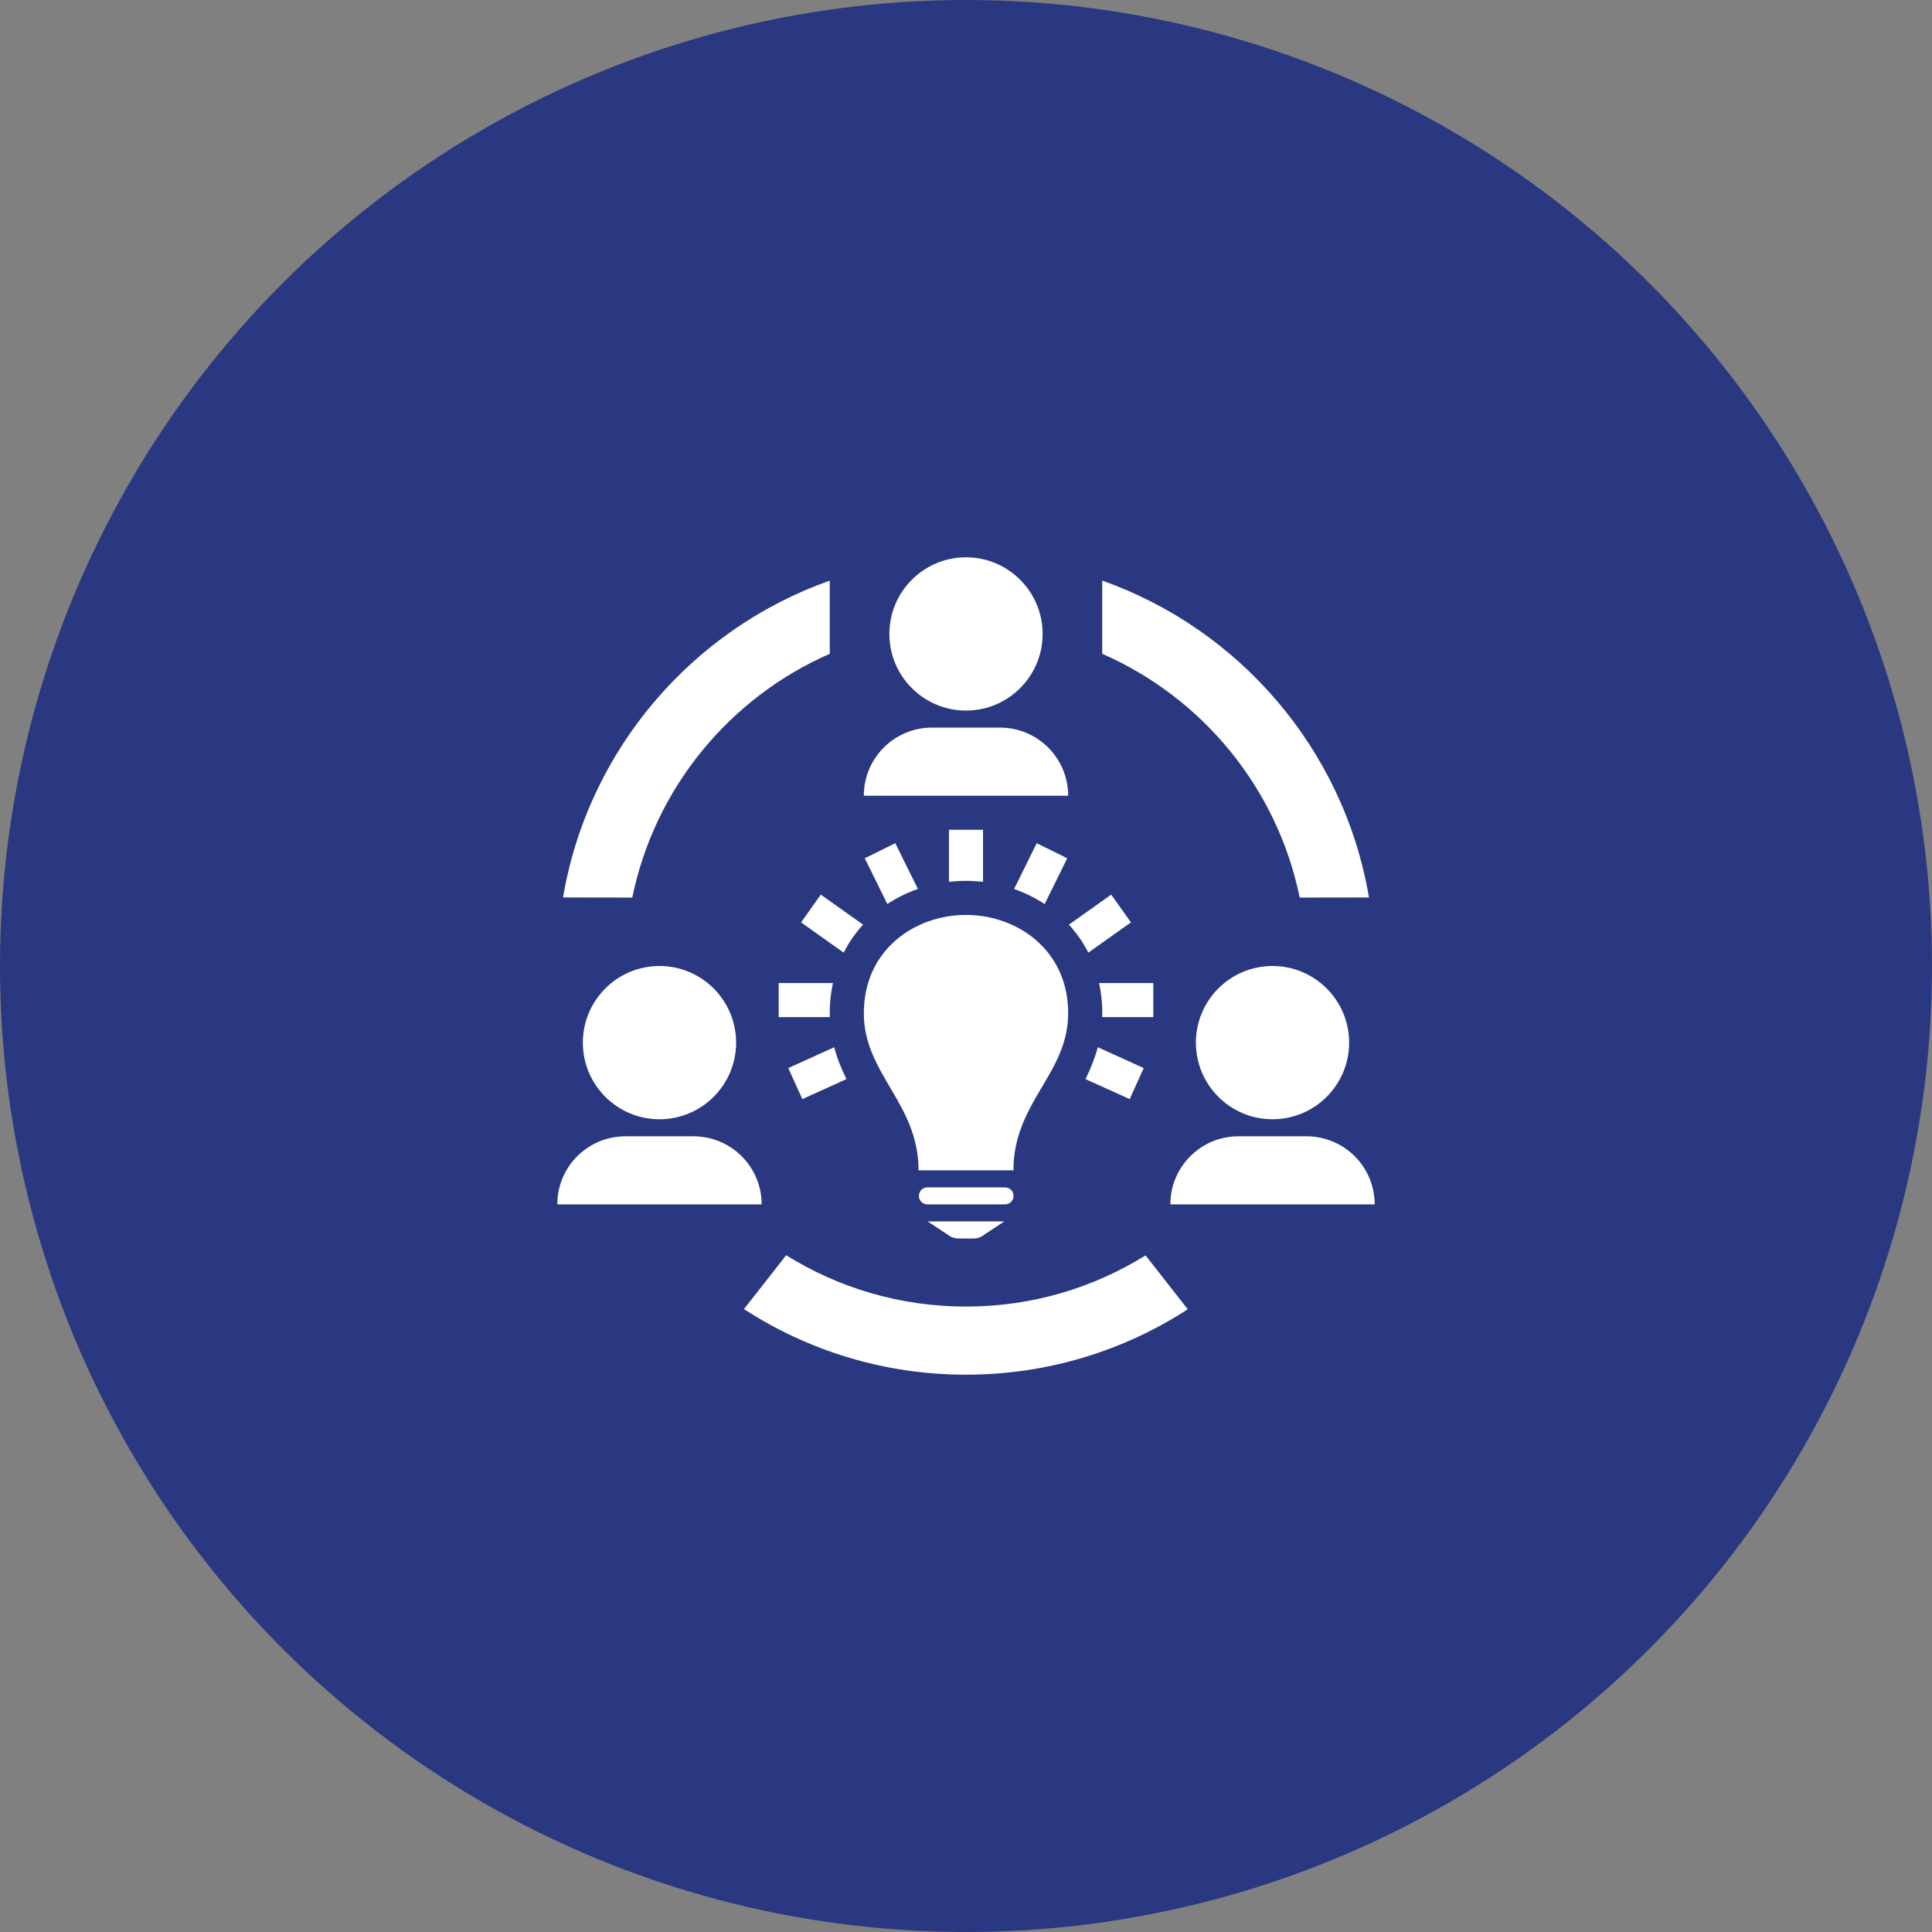
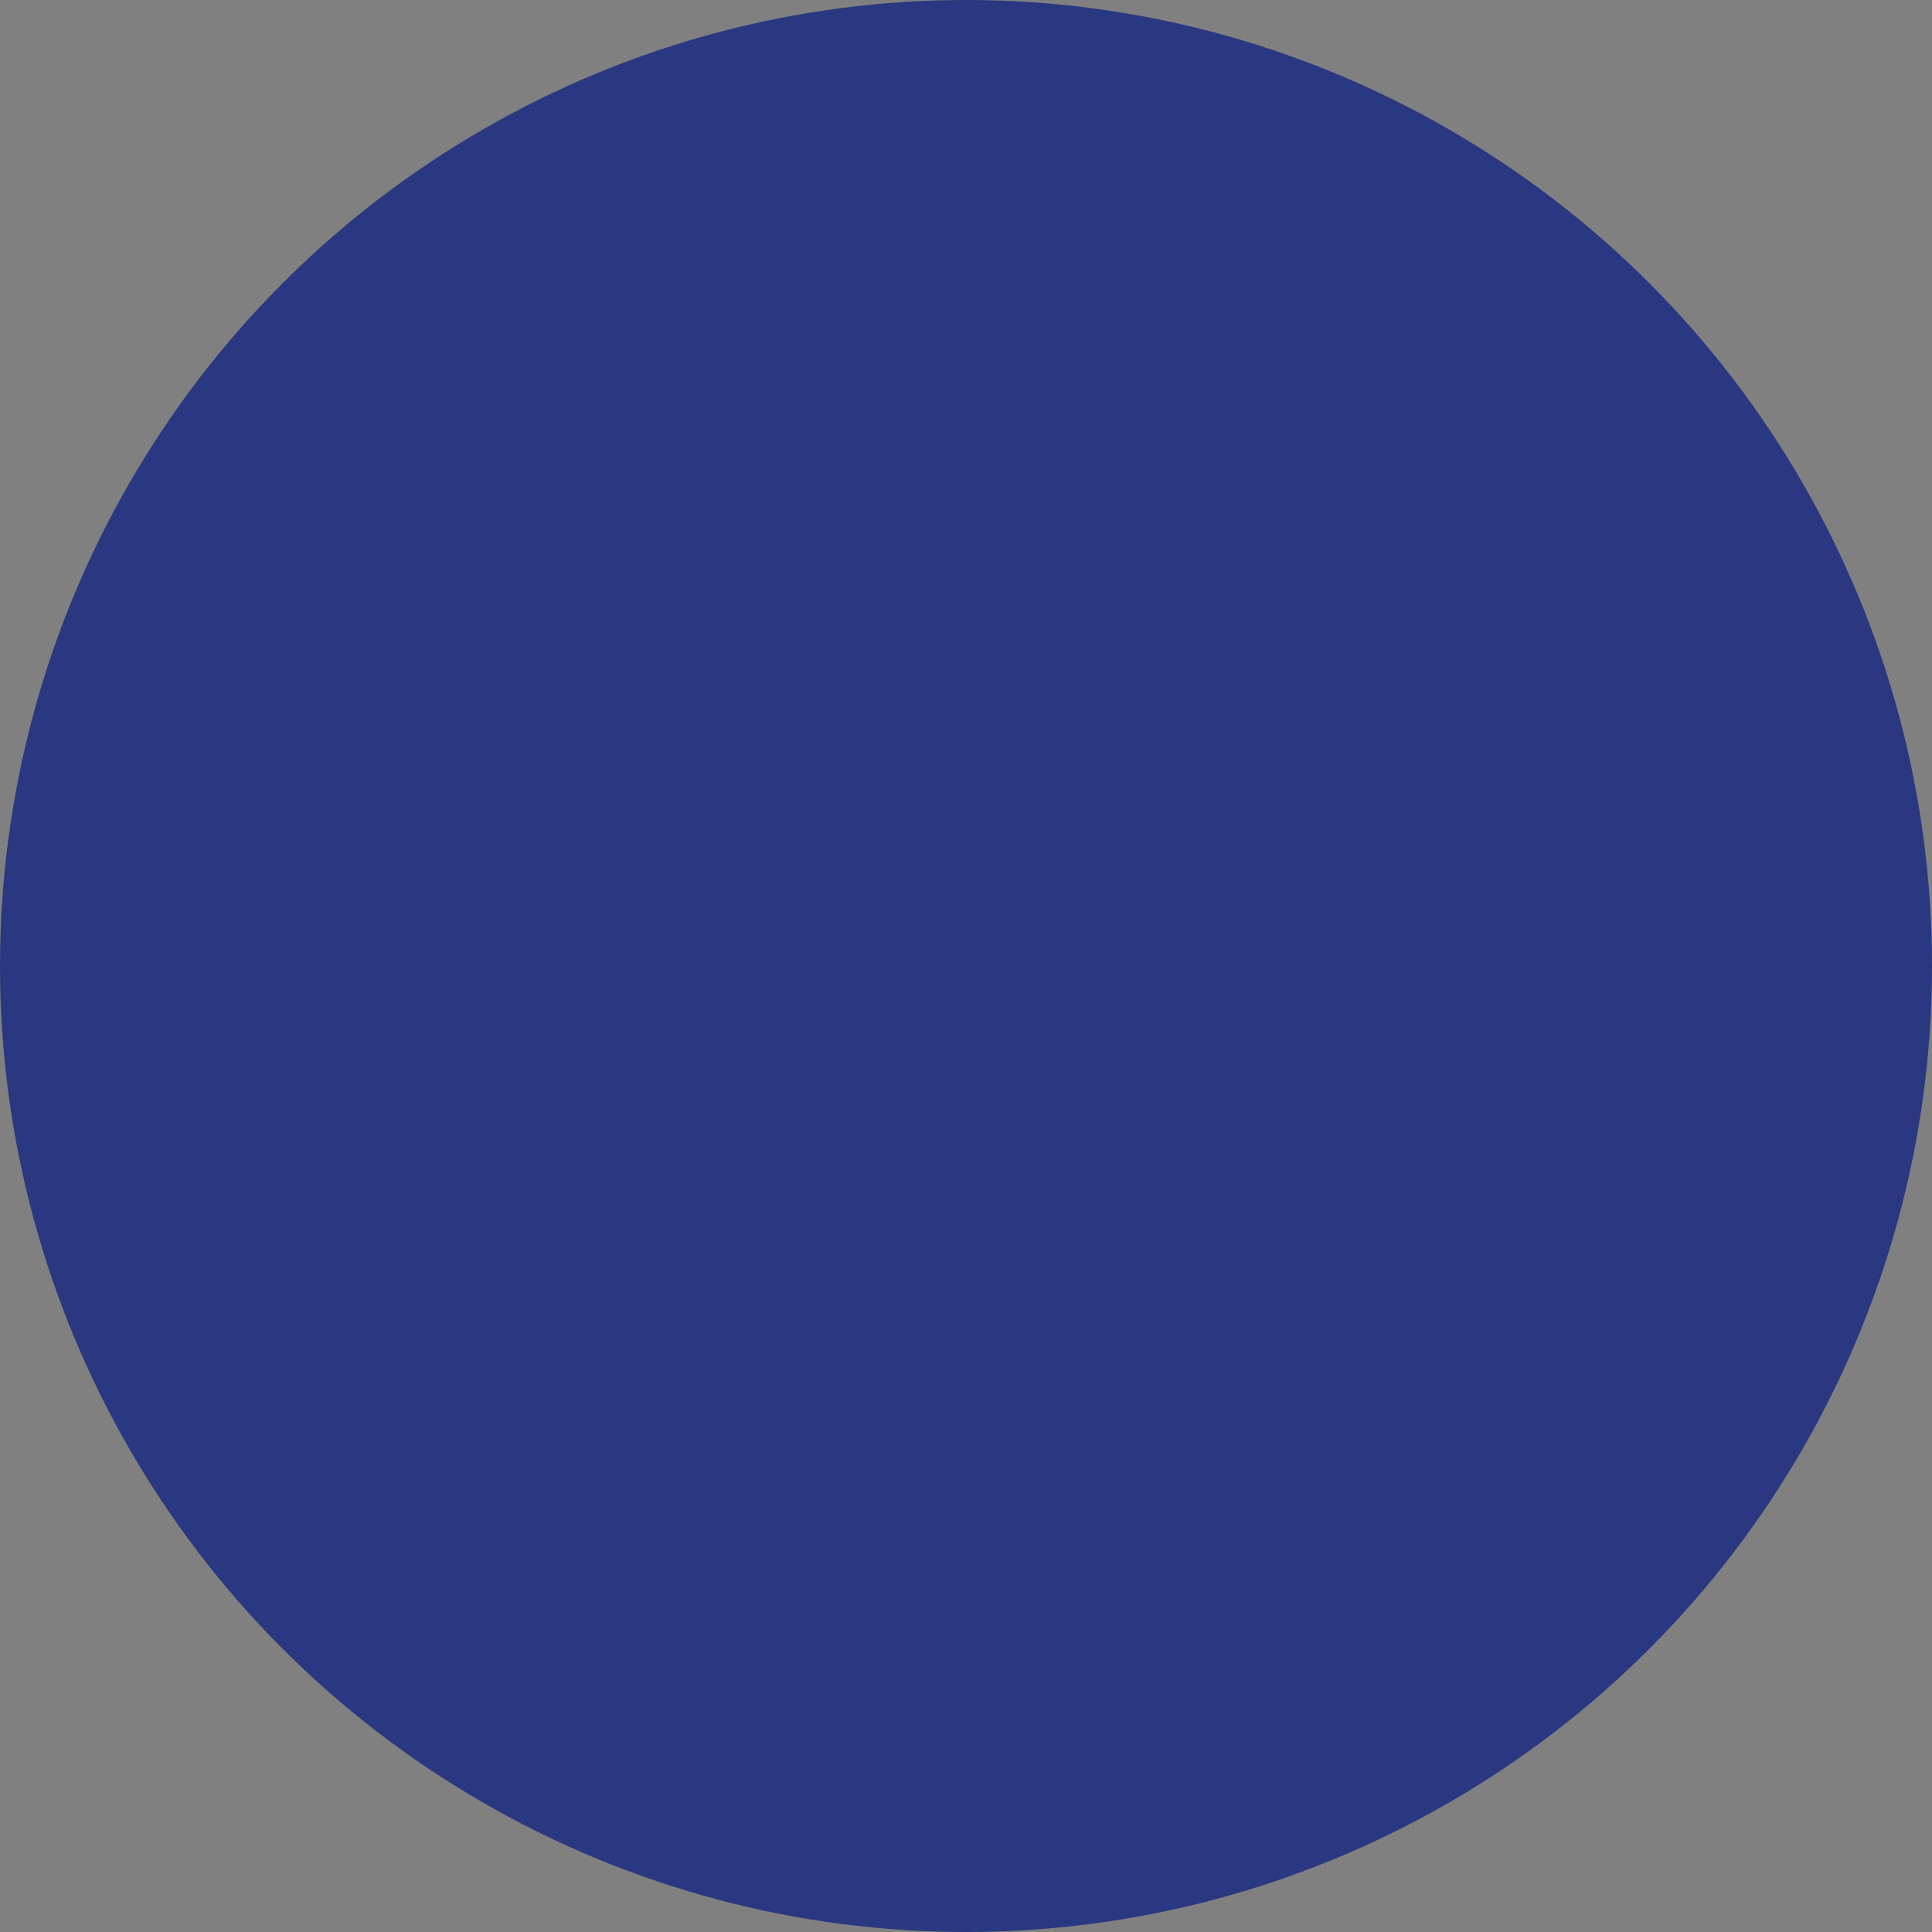
<svg xmlns="http://www.w3.org/2000/svg" width="104" height="104" viewBox="0 0 104 104" fill="none">
  <rect x="0" y="0" width="104" height="104" fill="#808080" stroke="none" />
  <circle cx="52" cy="52" r="52" fill="#293880" />
-   <path fill-rule="evenodd" clip-rule="evenodd" d="M42.32 67.569C45.129 69.321 48.447 70.333 52 70.333C55.546 70.333 58.858 69.325 61.665 67.578L63.939 70.478C60.499 72.706 56.4 74 52 74C47.594 74 43.49 72.702 40.047 70.469L42.32 67.569V67.569ZM54.062 65.75L52.974 66.467C52.832 66.593 52.625 66.667 52.411 66.667H51.591C51.375 66.667 51.168 66.593 51.026 66.467L49.938 65.75H54.062V65.75ZM74 64.833H63C63 62.807 64.641 61.167 66.667 61.167H70.333C71.305 61.167 72.238 61.553 72.926 62.241C73.613 62.928 74 63.86 74 64.833ZM41 64.833H30C30 62.807 31.641 61.167 33.667 61.167H37.333C38.305 61.167 39.238 61.553 39.926 62.241C40.613 62.928 41 63.86 41 64.833ZM54.101 63.917C54.354 63.917 54.559 64.122 54.559 64.375C54.559 64.628 54.354 64.833 54.101 64.833H49.923C49.67 64.833 49.465 64.628 49.465 64.375C49.465 64.122 49.67 63.917 49.923 63.917H54.101ZM54.554 63C54.554 59.33 57.5 57.812 57.5 54.541C57.5 51.131 54.748 49.25 51.998 49.25C49.248 49.25 46.5 51.127 46.5 54.541C46.5 57.812 49.446 59.379 49.446 63H54.554V63ZM68.5 52C70.777 52 72.625 53.848 72.625 56.125C72.625 58.402 70.777 60.25 68.5 60.25C66.223 60.25 64.375 58.402 64.375 56.125C64.375 53.848 66.223 52 68.5 52ZM35.5 52C37.777 52 39.625 53.848 39.625 56.125C39.625 58.402 37.777 60.25 35.5 60.25C33.223 60.25 31.375 58.402 31.375 56.125C31.375 53.848 33.223 52 35.5 52ZM59.095 56.373L61.568 57.495L60.811 59.165L58.431 58.087C58.706 57.537 58.935 56.972 59.095 56.373V56.373ZM44.907 56.373C45.066 56.981 45.288 57.529 45.567 58.087L43.191 59.165L42.432 57.495L44.907 56.373ZM62.083 52.917V54.75H59.331C59.35 54.136 59.295 53.518 59.161 52.917H62.083ZM44.839 52.917C44.707 53.516 44.652 54.132 44.67 54.745V54.75H41.917V52.917H44.839ZM57.54 49.774L59.817 48.157L60.879 49.653L58.584 51.281C58.316 50.748 57.969 50.244 57.54 49.774V49.774ZM46.46 49.773C46.038 50.234 45.693 50.735 45.416 51.281L43.123 49.653L44.183 48.157L46.46 49.773V49.773ZM54.59 47.855L55.806 45.389L57.45 46.201L56.233 48.667C55.724 48.33 55.17 48.058 54.59 47.855ZM49.41 47.853C48.832 48.055 48.276 48.326 47.765 48.663L46.55 46.201L48.194 45.389L49.41 47.853ZM44.667 31.254V35.194C39.28 37.55 35.242 42.421 34.037 48.317L30.308 48.311C31.65 40.377 37.247 33.879 44.667 31.254ZM59.333 31.254C66.753 33.879 72.35 40.377 73.692 48.311L69.963 48.317C68.758 42.421 64.72 37.55 59.333 35.194V31.254V31.254ZM52.917 47.472C52.304 47.4 51.718 47.397 51.083 47.47V44.667H52.917V47.472ZM57.5 42.833H46.5C46.5 40.807 48.141 39.167 50.167 39.167H53.833C54.805 39.167 55.738 39.553 56.426 40.241C57.113 40.928 57.5 41.862 57.5 42.833ZM52 30C54.277 30 56.125 31.848 56.125 34.125C56.125 36.402 54.277 38.25 52 38.25C49.723 38.25 47.875 36.402 47.875 34.125C47.875 31.848 49.723 30 52 30Z" fill="white" />
</svg>